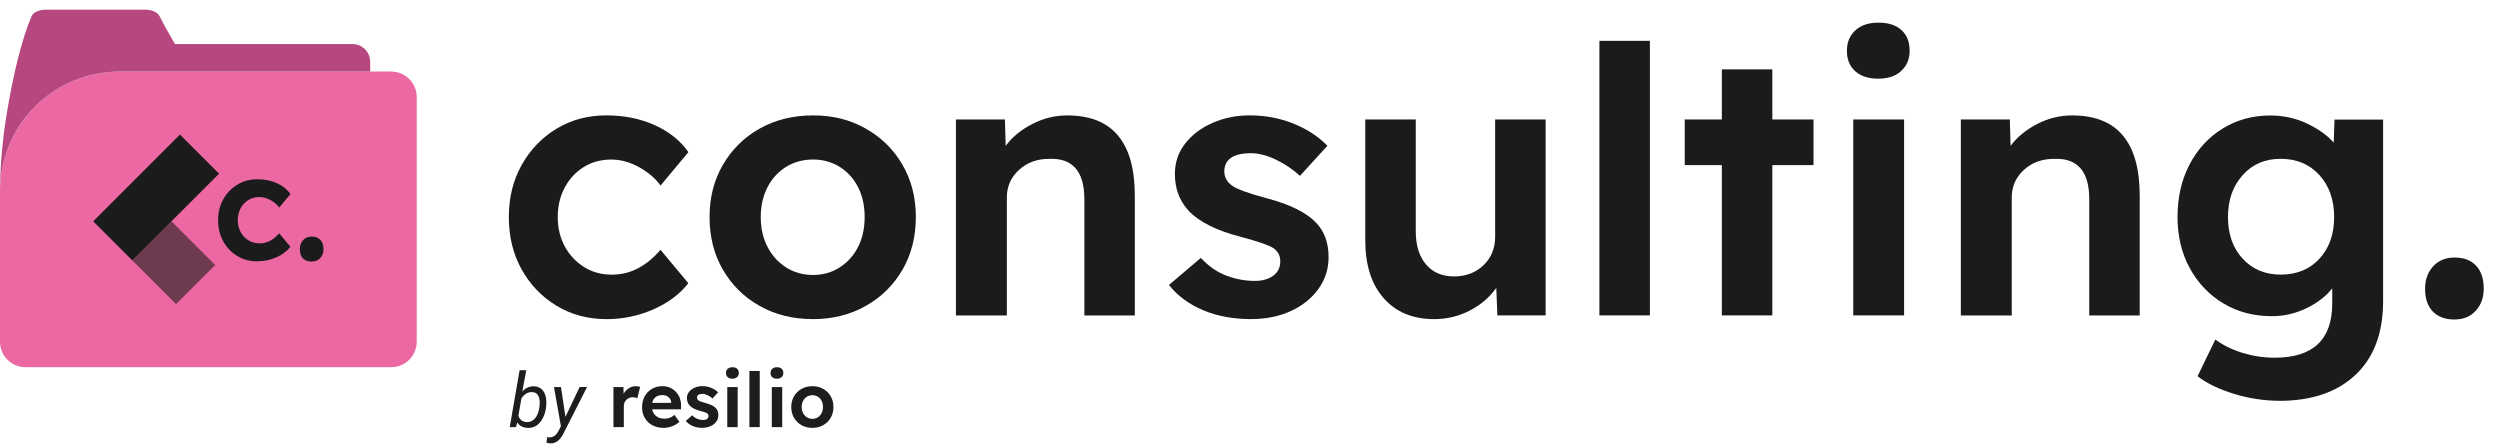
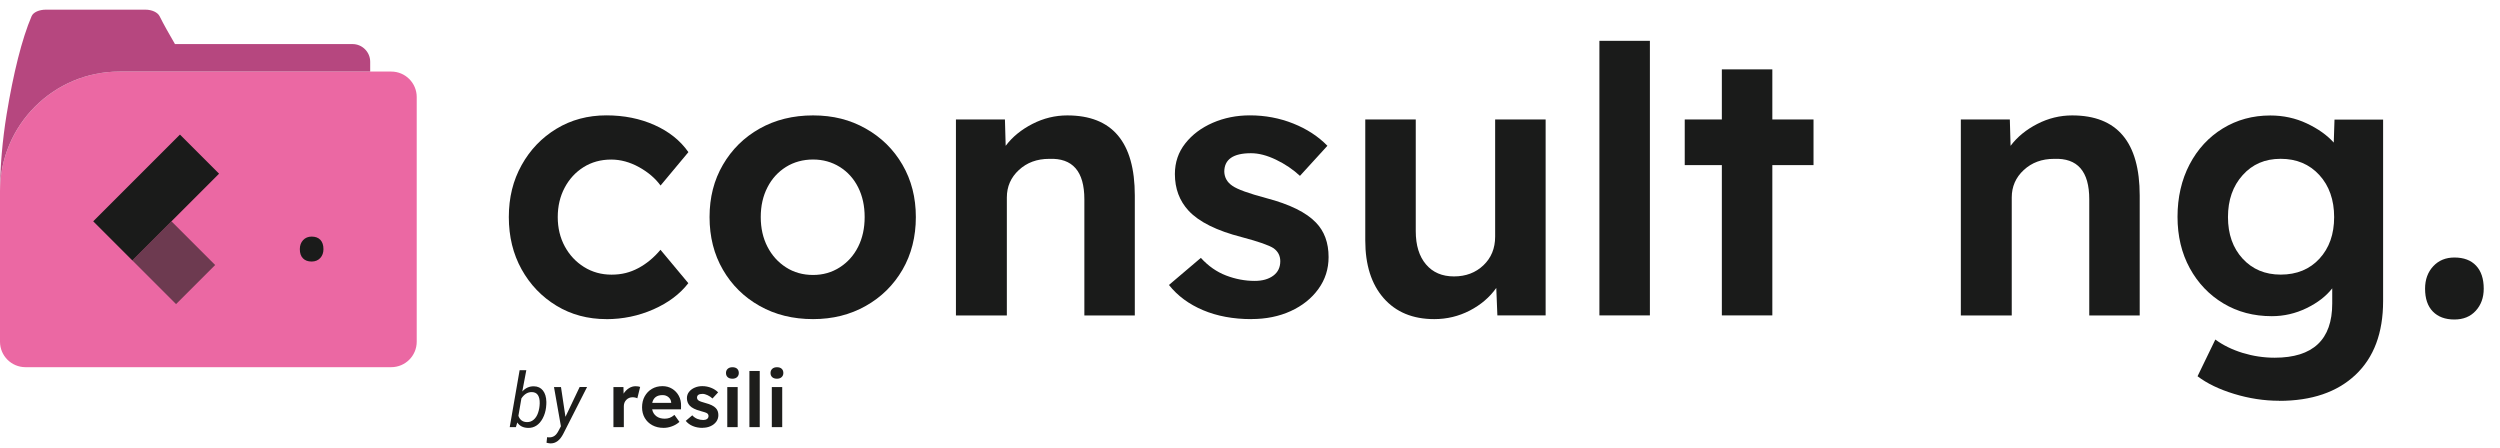
<svg xmlns="http://www.w3.org/2000/svg" viewBox="0 0 639.27 114.5">
  <defs>
    <style>.d{fill:#eb68a3;}.e{fill:#b6477f;}.f{fill:#1d1d1b;}.g,.h{fill:#1a1b1a;}.h{opacity:.6;}</style>
  </defs>
  <g id="a" />
  <g id="b">
    <g id="c">
      <g>
        <path class="g" d="M155.06,81.6c-4.74,0-9-1.14-12.76-3.42-3.76-2.28-6.74-5.38-8.92-9.3-2.18-3.92-3.27-8.38-3.27-13.38s1.09-9.36,3.27-13.28c2.18-3.92,5.15-7.02,8.92-9.3,3.76-2.28,8.02-3.42,12.76-3.42,4.49,0,8.59,.82,12.29,2.47,3.7,1.65,6.59,3.95,8.68,6.93l-7.12,8.54c-1.33-1.83-3.16-3.4-5.5-4.7-2.34-1.29-4.71-1.94-7.12-1.94-2.66,0-5.01,.65-7.07,1.94-2.06,1.3-3.67,3.05-4.84,5.27-1.17,2.21-1.76,4.71-1.76,7.5s.6,5.28,1.8,7.5c1.2,2.21,2.85,3.97,4.93,5.27,2.09,1.3,4.43,1.95,7.02,1.95s4.74-.55,6.83-1.66c2.09-1.11,3.99-2.67,5.69-4.7l7.12,8.54c-2.15,2.78-5.12,5.01-8.92,6.69-3.8,1.67-7.81,2.51-12.05,2.51Z" />
        <path class="g" d="M207.91,81.6c-5.12,0-9.68-1.12-13.66-3.37-3.99-2.24-7.12-5.33-9.39-9.25-2.28-3.92-3.42-8.41-3.42-13.47s1.14-9.46,3.42-13.38c2.28-3.92,5.41-7.01,9.39-9.25,3.99-2.24,8.54-3.37,13.66-3.37s9.49,1.12,13.47,3.37c3.99,2.25,7.12,5.33,9.39,9.25,2.28,3.92,3.42,8.38,3.42,13.38s-1.14,9.55-3.42,13.47c-2.28,3.92-5.41,7.01-9.39,9.25-3.98,2.25-8.48,3.37-13.47,3.37Zm0-11.29c2.53,0,4.81-.65,6.83-1.95,2.02-1.3,3.59-3.05,4.7-5.27,1.11-2.21,1.66-4.74,1.66-7.59s-.55-5.38-1.66-7.59c-1.11-2.21-2.67-3.95-4.7-5.22-2.02-1.26-4.3-1.9-6.83-1.9s-4.9,.63-6.93,1.9c-2.02,1.27-3.61,3-4.74,5.22-1.14,2.21-1.71,4.74-1.71,7.59s.57,5.38,1.71,7.59c1.14,2.22,2.72,3.97,4.74,5.27,2.02,1.3,4.33,1.95,6.93,1.95Z" />
        <path class="g" d="M244.44,80.65V30.55h12.53l.19,6.74c1.71-2.28,3.99-4.14,6.83-5.6,2.85-1.46,5.82-2.18,8.92-2.18,11.51,0,17.27,6.83,17.27,20.5v30.65h-12.9v-29.7c0-7.15-3.01-10.59-9.01-10.34-3.1,0-5.68,.95-7.73,2.85-2.06,1.9-3.08,4.24-3.08,7.02v30.17h-13Z" />
        <path class="g" d="M319.98,81.6c-4.62,0-8.73-.76-12.34-2.28-3.61-1.52-6.52-3.67-8.73-6.45l8.16-6.93c1.9,2.09,4.05,3.59,6.45,4.51,2.4,.92,4.84,1.38,7.31,1.38,1.96,0,3.54-.44,4.75-1.33,1.2-.88,1.8-2.12,1.8-3.7,0-1.39-.57-2.5-1.71-3.32-1.14-.76-3.86-1.71-8.16-2.85-6.39-1.64-10.91-3.89-13.57-6.74-2.34-2.53-3.51-5.66-3.51-9.39,0-2.97,.88-5.58,2.66-7.83,1.77-2.25,4.11-4,7.02-5.27,2.91-1.26,6.07-1.9,9.49-1.9,3.92,0,7.62,.7,11.1,2.09,3.48,1.39,6.39,3.29,8.73,5.69l-7.02,7.69c-1.77-1.64-3.81-3.02-6.12-4.13-2.31-1.11-4.44-1.66-6.4-1.66-4.55,0-6.83,1.58-6.83,4.74,.06,1.52,.76,2.72,2.09,3.61,1.27,.89,4.14,1.93,8.64,3.13,6.01,1.58,10.25,3.67,12.71,6.26,2.15,2.21,3.23,5.16,3.23,8.82,0,3.04-.87,5.76-2.61,8.16-1.74,2.41-4.1,4.29-7.07,5.65-2.97,1.36-6.33,2.04-10.06,2.04Z" />
        <path class="g" d="M366.76,81.6c-5.5,0-9.82-1.79-12.95-5.36-3.13-3.57-4.7-8.49-4.7-14.75V30.55h12.91v28.56c0,3.61,.87,6.44,2.61,8.49,1.74,2.06,4.13,3.08,7.16,3.08s5.55-.95,7.54-2.85c1.99-1.9,2.99-4.33,2.99-7.31V30.55h12.91v50.1h-12.34l-.28-7.02c-1.71,2.4-3.97,4.33-6.79,5.79-2.82,1.45-5.83,2.18-9.06,2.18Z" />
        <path class="g" d="M408.98,80.65V10.44h12.91V80.65h-12.91Z" />
        <path class="g" d="M440.29,80.65V42.22h-9.49v-11.67h9.49v-12.81h12.91v12.81h10.53v11.67h-10.53v38.43h-12.91Z" />
-         <path class="g" d="M480.34,20.12c-2.53,0-4.51-.63-5.93-1.9-1.42-1.26-2.14-3-2.14-5.22s.71-3.89,2.14-5.22c1.42-1.33,3.4-1.99,5.93-1.99s4.49,.63,5.88,1.9c1.39,1.27,2.09,3.04,2.09,5.31,0,2.09-.71,3.8-2.13,5.12-1.42,1.33-3.37,1.99-5.84,1.99Zm-6.45,60.54V30.55h13v50.1h-13Z" />
        <path class="g" d="M501.4,80.65V30.55h12.53l.19,6.74c1.71-2.28,3.99-4.14,6.83-5.6,2.85-1.46,5.82-2.18,8.92-2.18,11.51,0,17.27,6.83,17.27,20.5v30.65h-12.9v-29.7c0-7.15-3-10.59-9.01-10.34-3.1,0-5.68,.95-7.73,2.85-2.06,1.9-3.08,4.24-3.08,7.02v30.17h-13Z" />
        <path class="g" d="M582.81,102.48c-3.86,0-7.7-.59-11.53-1.76-3.83-1.17-6.94-2.67-9.35-4.51l4.55-9.39c1.96,1.45,4.29,2.59,6.97,3.42,2.69,.82,5.42,1.23,8.21,1.23,9.8,0,14.71-4.62,14.71-13.85v-3.89c-1.58,2.03-3.78,3.72-6.59,5.08-2.82,1.36-5.77,2.04-8.87,2.04-4.62,0-8.75-1.09-12.38-3.27-3.64-2.18-6.5-5.19-8.59-9.01-2.09-3.83-3.13-8.21-3.13-13.14s1.03-9.46,3.08-13.38c2.05-3.92,4.89-6.99,8.49-9.2,3.61-2.21,7.65-3.32,12.15-3.32,3.35,0,6.47,.68,9.35,2.04,2.88,1.36,5.17,2.99,6.88,4.89l.19-5.88h12.43v46.4c0,8.16-2.36,14.45-7.07,18.88-4.71,4.43-11.21,6.64-19.5,6.64Zm.38-32.26c4.11,0,7.42-1.36,9.92-4.08,2.5-2.72,3.75-6.26,3.75-10.63s-1.27-8.02-3.8-10.77c-2.53-2.75-5.82-4.13-9.87-4.13s-7.23,1.39-9.73,4.18c-2.5,2.78-3.75,6.36-3.75,10.72s1.25,7.91,3.75,10.63c2.5,2.72,5.74,4.08,9.73,4.08Z" />
        <path class="g" d="M627.6,81.7c-2.34,0-4.17-.68-5.5-2.04-1.33-1.36-1.99-3.3-1.99-5.84,0-2.34,.7-4.25,2.09-5.74,1.39-1.49,3.19-2.23,5.41-2.23,2.4,0,4.25,.7,5.55,2.09,1.3,1.39,1.95,3.35,1.95,5.88,0,2.28-.68,4.16-2.04,5.65-1.36,1.49-3.18,2.23-5.46,2.23Z" />
      </g>
      <path class="d" d="M30.57,18.3H100.05c3.59,0,6.51,2.92,6.51,6.51v62.57c0,3.59-2.92,6.51-6.51,6.51H6.51c-3.59,0-6.51-2.92-6.51-6.51V48.87C0,32,13.7,18.3,30.57,18.3Z" />
      <path class="e" d="M30.57,18.3H94.66v-2.52c0-2.48-2.03-4.51-4.51-4.51H44.74c-1.46-2.52-2.87-4.99-3.92-7.11-.5-1.01-1.98-1.69-3.66-1.69H11.73c-1.67,0-3.21,.64-3.65,1.67C5.59,9.96,3.41,18.76,1.69,29.27,.63,35.75,0,43.02,0,48.87,0,31.99,13.69,18.3,30.57,18.3Z" />
      <g>
        <g>
          <rect class="h" x="36.52" y="60.12" width="15.81" height="14.14" transform="translate(28.33 146.1) rotate(-135)" />
          <rect class="g" x="24.25" y="43.44" width="31.37" height="14.14" transform="translate(103.88 57.98) rotate(135)" />
        </g>
        <g>
-           <path class="g" d="M65.82,66.84c-1.91,0-3.63-.46-5.14-1.38-1.52-.92-2.71-2.17-3.59-3.75-.88-1.58-1.32-3.38-1.32-5.39s.44-3.77,1.32-5.35c.88-1.58,2.08-2.83,3.59-3.75,1.52-.92,3.23-1.38,5.14-1.38,1.81,0,3.46,.33,4.95,.99,1.49,.66,2.66,1.59,3.5,2.79l-2.87,3.44c-.54-.74-1.27-1.37-2.22-1.89-.94-.52-1.9-.78-2.87-.78-1.07,0-2.02,.26-2.85,.78-.83,.52-1.48,1.23-1.95,2.12-.47,.89-.71,1.9-.71,3.02s.24,2.13,.73,3.02c.48,.89,1.15,1.6,1.99,2.12s1.78,.78,2.83,.78,1.91-.22,2.75-.67c.84-.45,1.61-1.08,2.29-1.89l2.87,3.44c-.87,1.12-2.06,2.02-3.59,2.69-1.53,.67-3.15,1.01-4.85,1.01Z" />
          <path class="g" d="M79.69,66.88c-.94,0-1.68-.27-2.22-.82s-.8-1.33-.8-2.35c0-.94,.28-1.71,.84-2.31,.56-.6,1.29-.9,2.18-.9,.97,0,1.71,.28,2.24,.84,.52,.56,.78,1.35,.78,2.37,0,.92-.27,1.68-.82,2.27s-1.28,.9-2.2,.9Z" />
        </g>
      </g>
      <g>
        <path class="f" d="M139.64,104.14c-.13,1.05-.41,1.99-.86,2.83-.45,.84-.99,1.46-1.63,1.87s-1.35,.6-2.12,.58c-1.24-.03-2.16-.49-2.76-1.39l-.35,1.19h-1.58l2.53-14.55h1.71l-1.03,5.44c.82-.91,1.82-1.35,2.99-1.33,.99,.02,1.75,.39,2.3,1.09,.55,.7,.84,1.67,.87,2.9,0,.4-.01,.8-.06,1.18l-.02,.2Zm-1.63-.99c.02-.92-.14-1.63-.46-2.12-.33-.49-.83-.75-1.51-.77-1.07-.03-1.97,.51-2.71,1.61l-.77,4.46c.38,1.04,1.09,1.57,2.13,1.6,.67,.03,1.26-.17,1.76-.6,.5-.42,.88-1.01,1.14-1.77,.26-.76,.4-1.56,.42-2.41Z" />
        <path class="f" d="M144.57,106.63l3.65-7.67h1.9l-6.08,11.96c-.85,1.66-1.93,2.48-3.26,2.46-.23,0-.58-.06-1.03-.17l.15-1.42,.45,.05c.54,.02,1.01-.1,1.41-.37,.4-.27,.74-.7,1.05-1.3l.62-1.17-1.77-10.03h1.79l1.15,7.67Z" />
        <path class="f" d="M156.86,109.22v-10.25h2.56l.04,1.69c.34-.56,.78-1.01,1.33-1.37,.55-.36,1.13-.53,1.74-.53,.23,0,.45,.02,.65,.05,.2,.03,.37,.07,.51,.13l-.72,2.91c-.14-.08-.32-.14-.54-.19-.22-.05-.44-.08-.66-.08-.63,0-1.17,.22-1.6,.65-.43,.43-.65,.98-.65,1.64v5.36h-2.66Z" />
        <path class="f" d="M169.69,109.41c-1.1,0-2.06-.23-2.89-.68-.83-.45-1.47-1.07-1.93-1.86-.46-.79-.69-1.7-.69-2.72s.22-2,.67-2.8,1.06-1.45,1.84-1.91,1.69-.7,2.71-.7c.92,0,1.74,.22,2.47,.67s1.3,1.05,1.71,1.81c.41,.76,.6,1.64,.57,2.62l-.02,.83h-7.37c.14,.74,.5,1.32,1.06,1.75,.56,.43,1.28,.64,2.14,.64,.47,0,.89-.07,1.27-.21,.38-.14,.79-.39,1.23-.76l1.28,1.79c-.56,.49-1.19,.87-1.91,1.13-.72,.27-1.43,.4-2.14,.4Zm-.27-8.38c-1.46,0-2.34,.66-2.64,1.98h4.85v-.08c-.04-.56-.27-1.01-.69-1.37-.42-.36-.93-.53-1.52-.53Z" />
        <path class="f" d="M179.66,109.41c-.94,0-1.79-.16-2.52-.47-.74-.31-1.33-.75-1.79-1.32l1.67-1.42c.39,.43,.83,.73,1.32,.92s.99,.28,1.49,.28c.4,0,.72-.09,.97-.27,.25-.18,.37-.43,.37-.76,0-.28-.12-.51-.35-.68-.23-.16-.79-.35-1.67-.58-1.31-.34-2.23-.8-2.78-1.38-.48-.52-.72-1.16-.72-1.92,0-.61,.18-1.14,.54-1.6,.36-.46,.84-.82,1.44-1.08,.59-.26,1.24-.39,1.94-.39,.8,0,1.56,.14,2.27,.43,.71,.28,1.31,.67,1.79,1.16l-1.44,1.57c-.36-.34-.78-.62-1.25-.84-.47-.23-.91-.34-1.31-.34-.93,0-1.4,.32-1.4,.97,.01,.31,.16,.56,.43,.74,.26,.18,.85,.39,1.77,.64,1.23,.32,2.1,.75,2.6,1.28,.44,.45,.66,1.05,.66,1.8,0,.62-.18,1.18-.53,1.67-.36,.49-.84,.88-1.45,1.15-.61,.28-1.29,.42-2.06,.42Z" />
        <path class="f" d="M187.29,96.84c-.52,0-.92-.13-1.21-.39-.29-.26-.44-.61-.44-1.07s.15-.8,.44-1.07c.29-.27,.7-.41,1.21-.41s.92,.13,1.2,.39,.43,.62,.43,1.09c0,.43-.15,.78-.44,1.05-.29,.27-.69,.41-1.19,.41Zm-1.32,12.38v-10.25h2.66v10.25h-2.66Z" />
        <path class="f" d="M191.63,109.22v-14.36h2.64v14.36h-2.64Z" />
        <path class="f" d="M198.68,96.84c-.52,0-.92-.13-1.21-.39-.29-.26-.44-.61-.44-1.07s.15-.8,.44-1.07c.29-.27,.7-.41,1.21-.41s.92,.13,1.2,.39,.43,.62,.43,1.09c0,.43-.15,.78-.44,1.05-.29,.27-.69,.41-1.19,.41Zm-1.32,12.38v-10.25h2.66v10.25h-2.66Z" />
-         <path class="f" d="M207.74,109.41c-1.05,0-1.98-.23-2.79-.69-.81-.46-1.46-1.09-1.92-1.89s-.7-1.72-.7-2.76,.23-1.93,.7-2.74c.47-.8,1.11-1.43,1.92-1.89s1.75-.69,2.79-.69,1.94,.23,2.76,.69,1.46,1.09,1.92,1.89c.47,.8,.7,1.71,.7,2.74s-.23,1.95-.7,2.76c-.47,.8-1.11,1.43-1.92,1.89-.81,.46-1.73,.69-2.76,.69Zm0-2.31c.52,0,.98-.13,1.4-.4,.41-.27,.73-.62,.96-1.08,.23-.45,.34-.97,.34-1.55s-.11-1.1-.34-1.55-.55-.81-.96-1.07c-.41-.26-.88-.39-1.4-.39s-1,.13-1.42,.39c-.41,.26-.74,.62-.97,1.07-.23,.45-.35,.97-.35,1.55s.12,1.1,.35,1.55,.56,.81,.97,1.08c.41,.26,.89,.4,1.42,.4Z" />
      </g>
    </g>
  </g>
</svg>